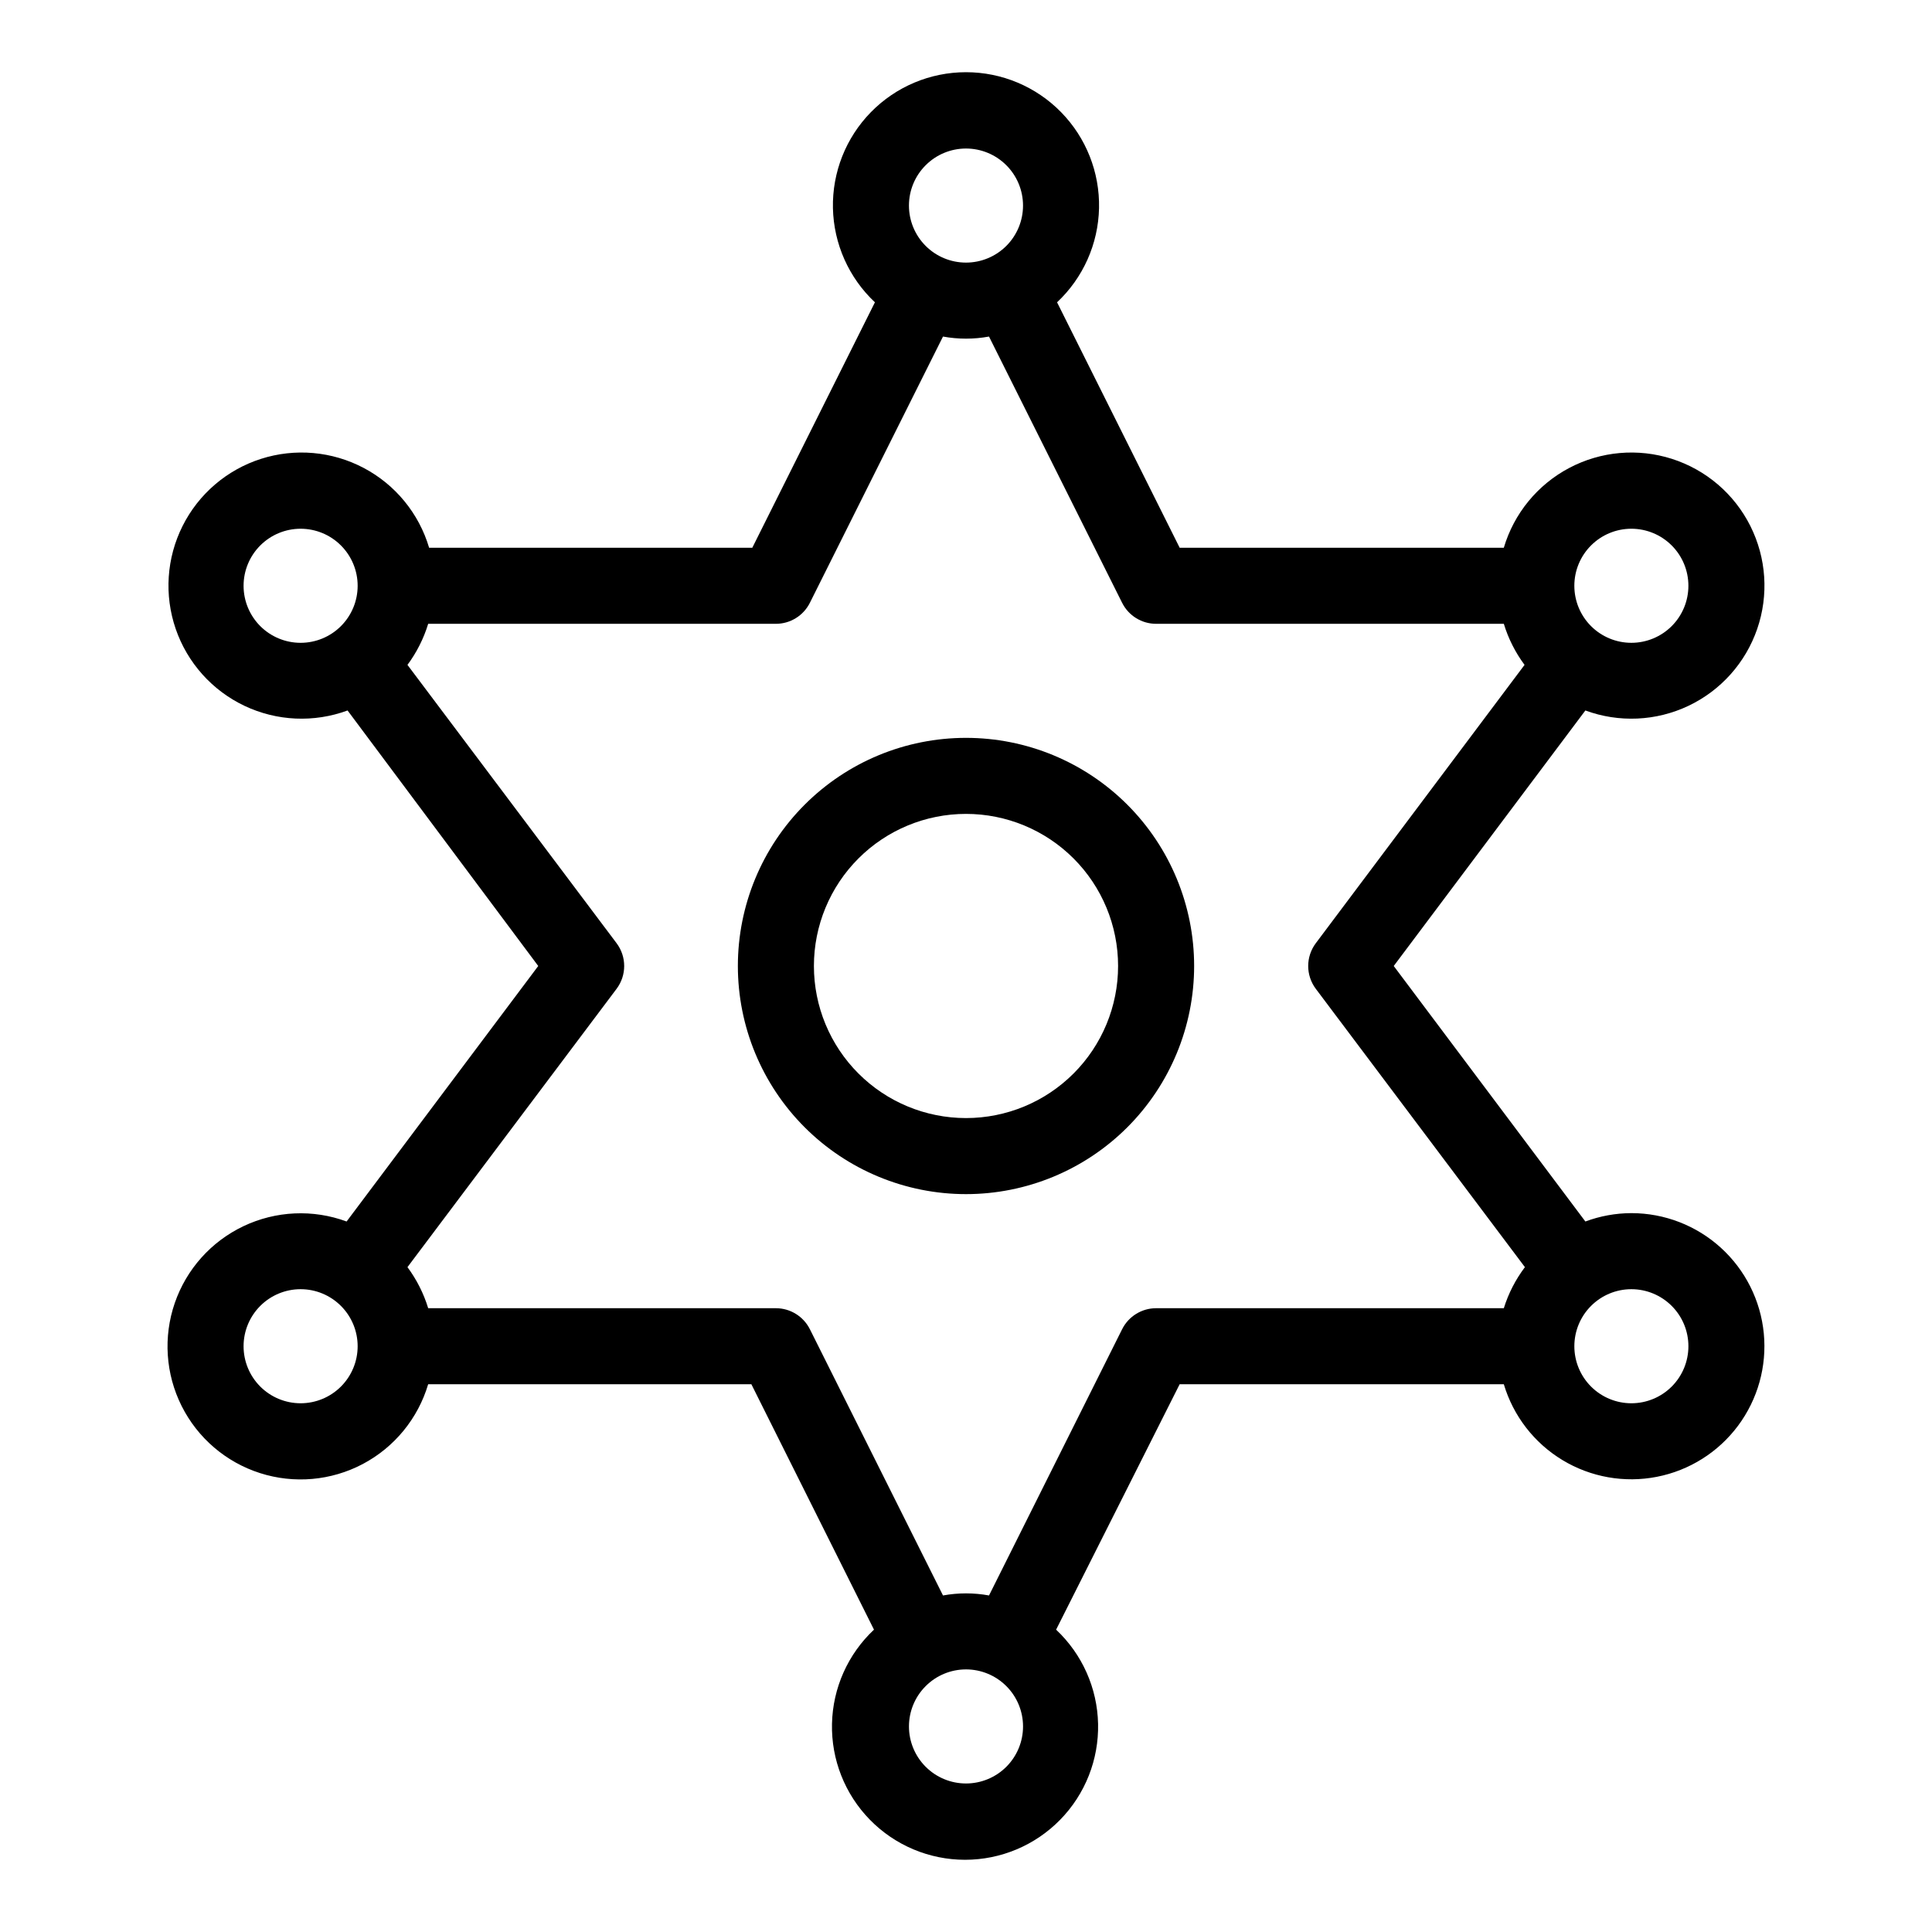
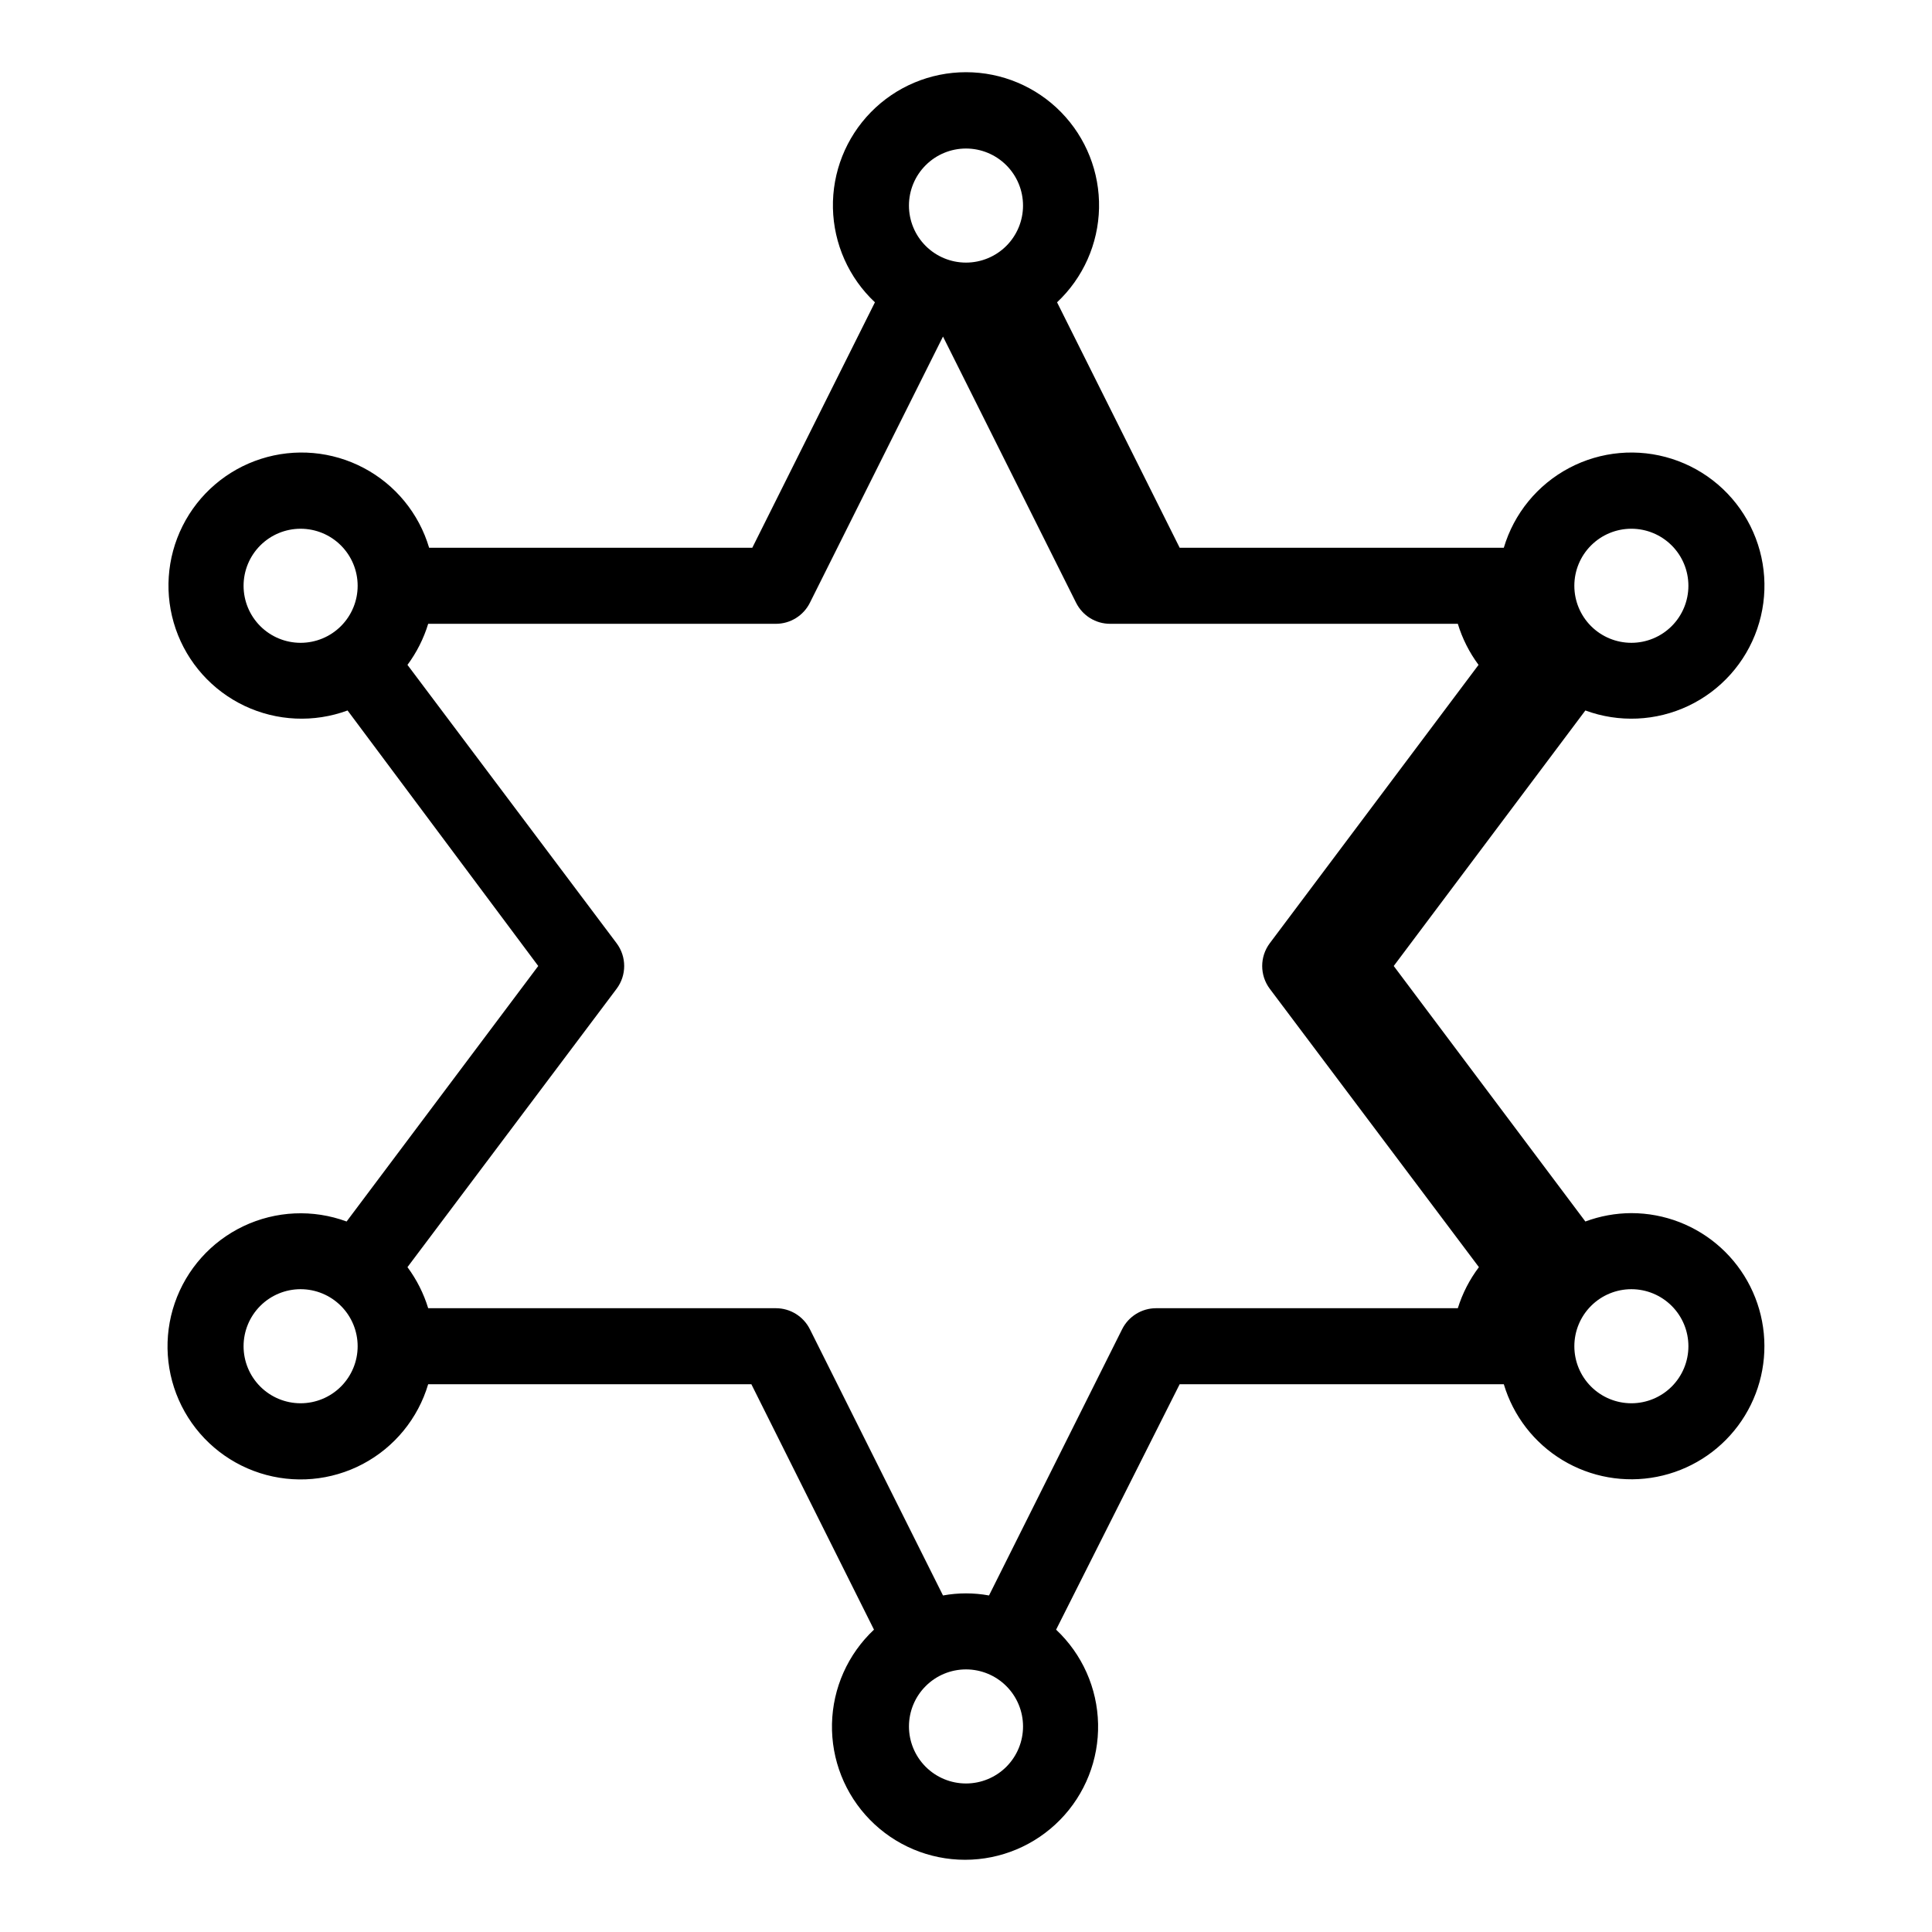
<svg xmlns="http://www.w3.org/2000/svg" fill="#000000" width="800px" height="800px" version="1.1" viewBox="144 144 512 512">
  <g>
-     <path d="m576.33 465.49c-4.164 0.016-8.289 0.766-12.191 2.219l-50.785-67.711 50.785-67.715c8.898 3.281 18.746 2.84 27.312-1.227 8.57-4.066 15.141-11.414 18.227-20.383 3.09-8.969 2.434-18.801-1.816-27.281s-11.734-14.891-20.77-17.785c-9.031-2.894-18.848-2.027-27.234 2.406-8.387 4.43-14.633 12.051-17.332 21.145h-85.902l-32.492-65.043c6.914-6.488 10.922-15.488 11.125-24.969 0.199-9.48-3.426-18.641-10.059-25.418-6.633-6.777-15.719-10.594-25.199-10.594-9.484 0-18.566 3.816-25.203 10.594-6.633 6.777-10.258 15.938-10.059 25.418 0.203 9.48 4.211 18.48 11.129 24.969l-32.496 65.043h-85.648c-2.699-9.094-8.945-16.715-17.332-21.145-8.387-4.434-18.203-5.301-27.238-2.406-9.031 2.894-16.516 9.305-20.766 17.785s-4.906 18.312-1.82 27.281c3.09 8.969 9.66 16.316 18.227 20.383 8.57 4.066 18.418 4.508 27.316 1.227l50.531 67.715-50.785 67.711c-8.898-3.281-18.742-2.836-27.312 1.23-8.57 4.066-15.141 11.41-18.227 20.379-3.086 8.969-2.434 18.805 1.816 27.281 4.25 8.48 11.734 14.891 20.77 17.785 9.031 2.894 18.848 2.027 27.234-2.402 8.387-4.434 14.637-12.055 17.336-21.148h85.648l32.496 65.043h-0.004c-6.914 6.488-10.926 15.488-11.125 24.969-0.203 9.48 3.426 18.645 10.059 25.418 6.633 6.777 15.719 10.598 25.199 10.598 9.484 0 18.566-3.82 25.199-10.598 6.637-6.773 10.262-15.938 10.059-25.418-0.199-9.48-4.211-18.48-11.125-24.969l32.746-65.043h85.902c2.504 8.398 8.043 15.566 15.543 20.102s16.418 6.117 25.02 4.434c8.602-1.68 16.27-6.504 21.508-13.531 5.238-7.027 7.672-15.75 6.828-24.473-0.844-8.727-4.906-16.82-11.395-22.715-6.484-5.891-14.934-9.156-23.699-9.16zm0-181.37c4.008 0 7.852 1.594 10.688 4.43 2.836 2.832 4.426 6.676 4.426 10.688 0 4.008-1.59 7.852-4.426 10.688-2.836 2.832-6.68 4.426-10.688 4.426-4.008 0-7.852-1.594-10.688-4.426-2.836-2.836-4.426-6.68-4.426-10.688 0-4.012 1.59-7.856 4.426-10.688 2.836-2.836 6.68-4.43 10.688-4.43zm-176.33-100.76c4.008 0 7.852 1.594 10.688 4.43 2.832 2.832 4.426 6.676 4.426 10.688 0 4.008-1.594 7.852-4.426 10.688-2.836 2.832-6.68 4.426-10.688 4.426-4.012 0-7.856-1.594-10.688-4.426-2.836-2.836-4.43-6.68-4.43-10.688 0-4.012 1.594-7.856 4.43-10.688 2.832-2.836 6.676-4.43 10.688-4.43zm-191.45 115.88c0-4.012 1.594-7.856 4.426-10.688 2.836-2.836 6.68-4.43 10.688-4.43 4.008 0 7.856 1.594 10.688 4.43 2.836 2.832 4.43 6.676 4.43 10.688 0 4.008-1.594 7.852-4.43 10.688-2.832 2.832-6.68 4.426-10.688 4.426-4.008 0-7.852-1.594-10.688-4.426-2.832-2.836-4.426-6.68-4.426-10.688zm15.113 216.64c-4.008 0-7.852-1.594-10.688-4.426-2.832-2.836-4.426-6.68-4.426-10.688 0-4.012 1.594-7.856 4.426-10.688 2.836-2.836 6.68-4.43 10.688-4.43 4.008 0 7.856 1.594 10.688 4.43 2.836 2.832 4.43 6.676 4.43 10.688 0 4.008-1.594 7.852-4.43 10.688-2.832 2.832-6.68 4.426-10.688 4.426zm176.34 100.76c-4.012 0-7.856-1.594-10.688-4.426-2.836-2.836-4.43-6.68-4.43-10.688 0-4.008 1.594-7.856 4.43-10.688 2.832-2.836 6.676-4.43 10.688-4.43 4.008 0 7.852 1.594 10.688 4.43 2.832 2.832 4.426 6.68 4.426 10.688 0 4.008-1.594 7.852-4.426 10.688-2.836 2.832-6.68 4.426-10.688 4.426zm50.379-125.95c-3.824 0.004-7.316 2.168-9.02 5.594l-35.266 70.535v-0.004c-4.031-0.738-8.16-0.738-12.191 0l-35.266-70.535v0.004c-1.703-3.426-5.195-5.59-9.02-5.594h-92.145c-1.195-3.914-3.055-7.594-5.492-10.883l55.418-73.758c2.688-3.582 2.688-8.508 0-12.09l-55.418-73.758c2.438-3.285 4.297-6.969 5.492-10.883h92.145c3.824 0 7.316-2.168 9.02-5.594l35.266-70.535v0.004c4.031 0.738 8.16 0.738 12.191 0l35.266 70.535v-0.004c1.703 3.426 5.195 5.594 9.02 5.594h92.148c1.191 3.914 3.051 7.598 5.492 10.883l-55.32 73.758c-2.688 3.582-2.688 8.508 0 12.09l55.418 73.758c-2.477 3.281-4.367 6.961-5.59 10.883zm125.95 25.191c-4.008 0-7.852-1.594-10.688-4.426-2.836-2.836-4.426-6.68-4.426-10.688 0-4.012 1.59-7.856 4.426-10.688 2.836-2.836 6.68-4.43 10.688-4.43 4.008 0 7.852 1.594 10.688 4.43 2.836 2.832 4.426 6.676 4.426 10.688 0 4.008-1.59 7.852-4.426 10.688-2.836 2.832-6.68 4.426-10.688 4.426z" />
-     <path d="m400 339.54c-16.035 0-31.414 6.367-42.75 17.707-11.34 11.336-17.707 26.715-17.707 42.75 0 16.031 6.367 31.41 17.707 42.75 11.336 11.336 26.715 17.707 42.75 17.707 16.031 0 31.41-6.371 42.75-17.707 11.336-11.34 17.707-26.719 17.707-42.75 0-16.035-6.371-31.414-17.707-42.75-11.34-11.34-26.719-17.707-42.75-17.707zm0 100.76c-10.691 0-20.941-4.246-28.5-11.805s-11.805-17.812-11.805-28.5c0-10.691 4.246-20.941 11.805-28.5s17.809-11.805 28.5-11.805c10.688 0 20.941 4.246 28.5 11.805s11.805 17.809 11.805 28.5c0 10.688-4.246 20.941-11.805 28.5s-17.812 11.805-28.5 11.805z" />
+     <path d="m576.33 465.49c-4.164 0.016-8.289 0.766-12.191 2.219l-50.785-67.711 50.785-67.715c8.898 3.281 18.746 2.84 27.312-1.227 8.57-4.066 15.141-11.414 18.227-20.383 3.09-8.969 2.434-18.801-1.816-27.281s-11.734-14.891-20.77-17.785c-9.031-2.894-18.848-2.027-27.234 2.406-8.387 4.43-14.633 12.051-17.332 21.145h-85.902l-32.492-65.043c6.914-6.488 10.922-15.488 11.125-24.969 0.199-9.48-3.426-18.641-10.059-25.418-6.633-6.777-15.719-10.594-25.199-10.594-9.484 0-18.566 3.816-25.203 10.594-6.633 6.777-10.258 15.938-10.059 25.418 0.203 9.48 4.211 18.48 11.129 24.969l-32.496 65.043h-85.648c-2.699-9.094-8.945-16.715-17.332-21.145-8.387-4.434-18.203-5.301-27.238-2.406-9.031 2.894-16.516 9.305-20.766 17.785s-4.906 18.312-1.82 27.281c3.09 8.969 9.66 16.316 18.227 20.383 8.57 4.066 18.418 4.508 27.316 1.227l50.531 67.715-50.785 67.711c-8.898-3.281-18.742-2.836-27.312 1.23-8.57 4.066-15.141 11.41-18.227 20.379-3.086 8.969-2.434 18.805 1.816 27.281 4.25 8.48 11.734 14.891 20.77 17.785 9.031 2.894 18.848 2.027 27.234-2.402 8.387-4.434 14.637-12.055 17.336-21.148h85.648l32.496 65.043h-0.004c-6.914 6.488-10.926 15.488-11.125 24.969-0.203 9.48 3.426 18.645 10.059 25.418 6.633 6.777 15.719 10.598 25.199 10.598 9.484 0 18.566-3.82 25.199-10.598 6.637-6.773 10.262-15.938 10.059-25.418-0.199-9.48-4.211-18.48-11.125-24.969l32.746-65.043h85.902c2.504 8.398 8.043 15.566 15.543 20.102s16.418 6.117 25.02 4.434c8.602-1.68 16.27-6.504 21.508-13.531 5.238-7.027 7.672-15.75 6.828-24.473-0.844-8.727-4.906-16.82-11.395-22.715-6.484-5.891-14.934-9.156-23.699-9.16zm0-181.37c4.008 0 7.852 1.594 10.688 4.43 2.836 2.832 4.426 6.676 4.426 10.688 0 4.008-1.59 7.852-4.426 10.688-2.836 2.832-6.68 4.426-10.688 4.426-4.008 0-7.852-1.594-10.688-4.426-2.836-2.836-4.426-6.68-4.426-10.688 0-4.012 1.59-7.856 4.426-10.688 2.836-2.836 6.68-4.43 10.688-4.43zm-176.33-100.76c4.008 0 7.852 1.594 10.688 4.43 2.832 2.832 4.426 6.676 4.426 10.688 0 4.008-1.594 7.852-4.426 10.688-2.836 2.832-6.68 4.426-10.688 4.426-4.012 0-7.856-1.594-10.688-4.426-2.836-2.836-4.43-6.68-4.43-10.688 0-4.012 1.594-7.856 4.43-10.688 2.832-2.836 6.676-4.43 10.688-4.43zm-191.45 115.88c0-4.012 1.594-7.856 4.426-10.688 2.836-2.836 6.68-4.43 10.688-4.43 4.008 0 7.856 1.594 10.688 4.43 2.836 2.832 4.43 6.676 4.43 10.688 0 4.008-1.594 7.852-4.43 10.688-2.832 2.832-6.68 4.426-10.688 4.426-4.008 0-7.852-1.594-10.688-4.426-2.832-2.836-4.426-6.68-4.426-10.688zm15.113 216.64c-4.008 0-7.852-1.594-10.688-4.426-2.832-2.836-4.426-6.68-4.426-10.688 0-4.012 1.594-7.856 4.426-10.688 2.836-2.836 6.68-4.43 10.688-4.43 4.008 0 7.856 1.594 10.688 4.43 2.836 2.832 4.43 6.676 4.43 10.688 0 4.008-1.594 7.852-4.43 10.688-2.832 2.832-6.68 4.426-10.688 4.426zm176.34 100.76c-4.012 0-7.856-1.594-10.688-4.426-2.836-2.836-4.43-6.68-4.43-10.688 0-4.008 1.594-7.856 4.43-10.688 2.832-2.836 6.676-4.43 10.688-4.43 4.008 0 7.852 1.594 10.688 4.43 2.832 2.832 4.426 6.68 4.426 10.688 0 4.008-1.594 7.852-4.426 10.688-2.836 2.832-6.68 4.426-10.688 4.426zm50.379-125.95c-3.824 0.004-7.316 2.168-9.02 5.594l-35.266 70.535v-0.004c-4.031-0.738-8.16-0.738-12.191 0l-35.266-70.535v0.004c-1.703-3.426-5.195-5.59-9.02-5.594h-92.145c-1.195-3.914-3.055-7.594-5.492-10.883l55.418-73.758c2.688-3.582 2.688-8.508 0-12.09l-55.418-73.758c2.438-3.285 4.297-6.969 5.492-10.883h92.145c3.824 0 7.316-2.168 9.02-5.594l35.266-70.535v0.004l35.266 70.535v-0.004c1.703 3.426 5.195 5.594 9.02 5.594h92.148c1.191 3.914 3.051 7.598 5.492 10.883l-55.32 73.758c-2.688 3.582-2.688 8.508 0 12.09l55.418 73.758c-2.477 3.281-4.367 6.961-5.59 10.883zm125.95 25.191c-4.008 0-7.852-1.594-10.688-4.426-2.836-2.836-4.426-6.68-4.426-10.688 0-4.012 1.59-7.856 4.426-10.688 2.836-2.836 6.68-4.43 10.688-4.43 4.008 0 7.852 1.594 10.688 4.43 2.836 2.832 4.426 6.676 4.426 10.688 0 4.008-1.59 7.852-4.426 10.688-2.836 2.832-6.68 4.426-10.688 4.426z" />
  </g>
</svg>